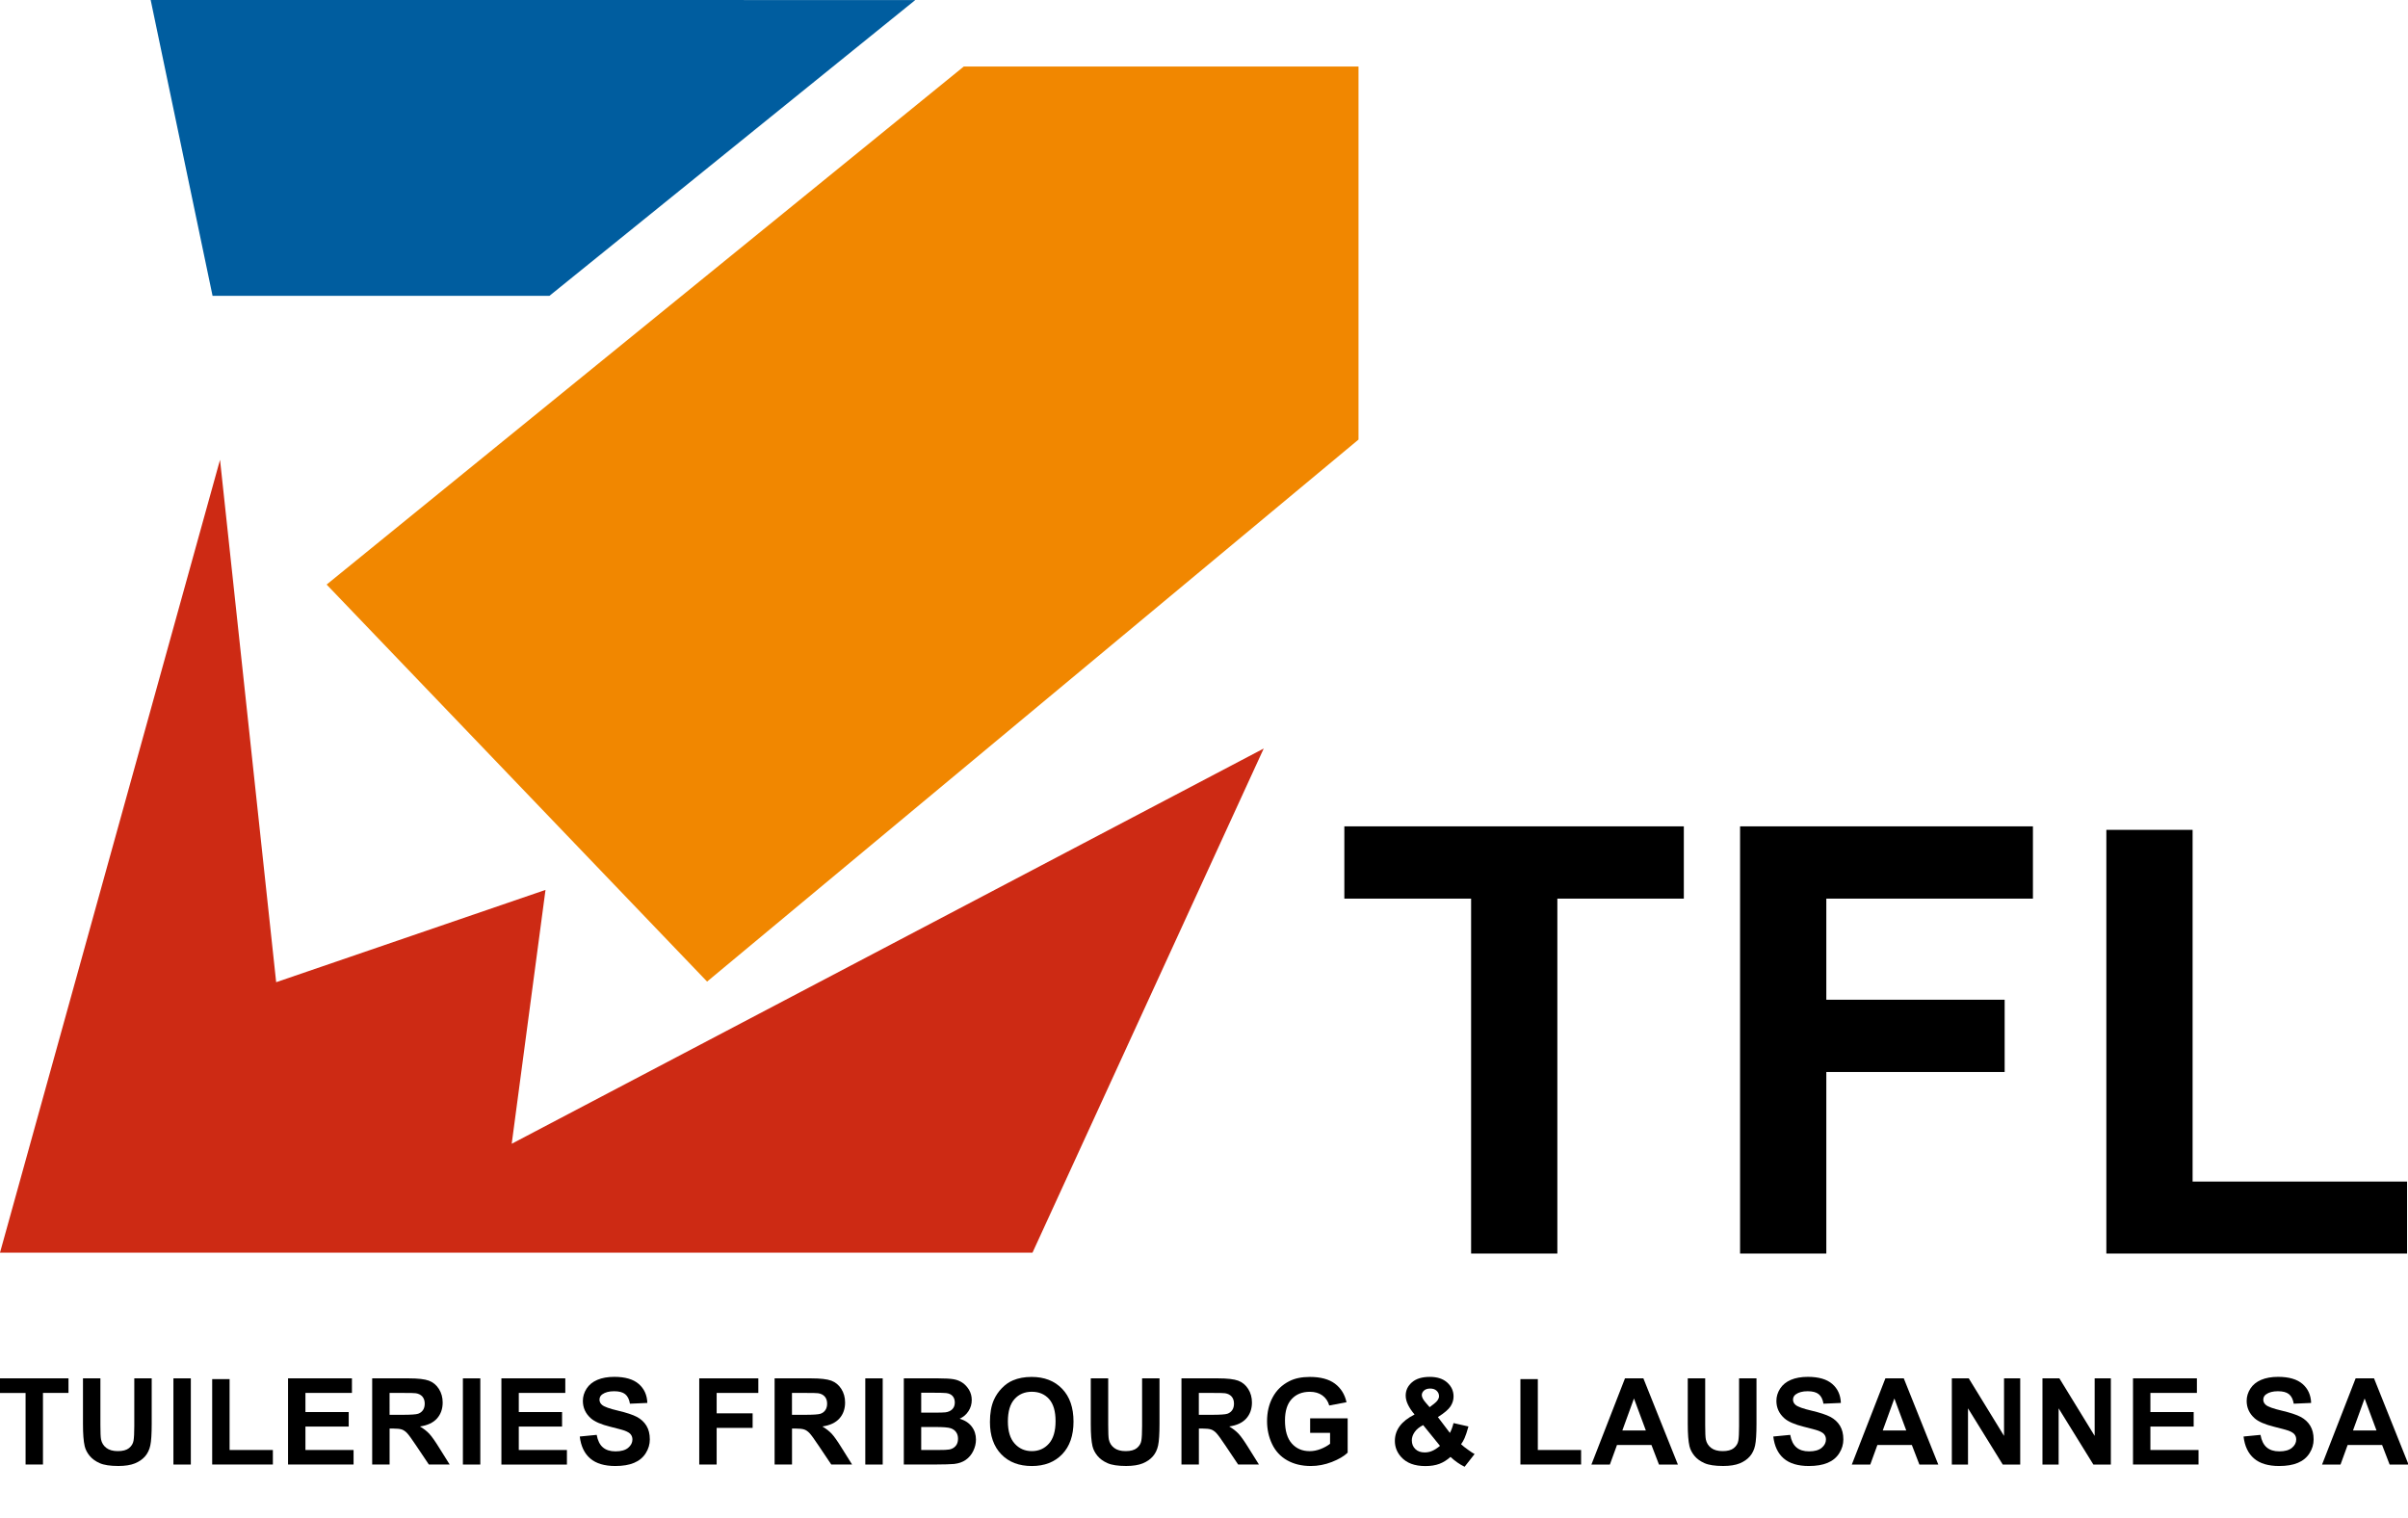
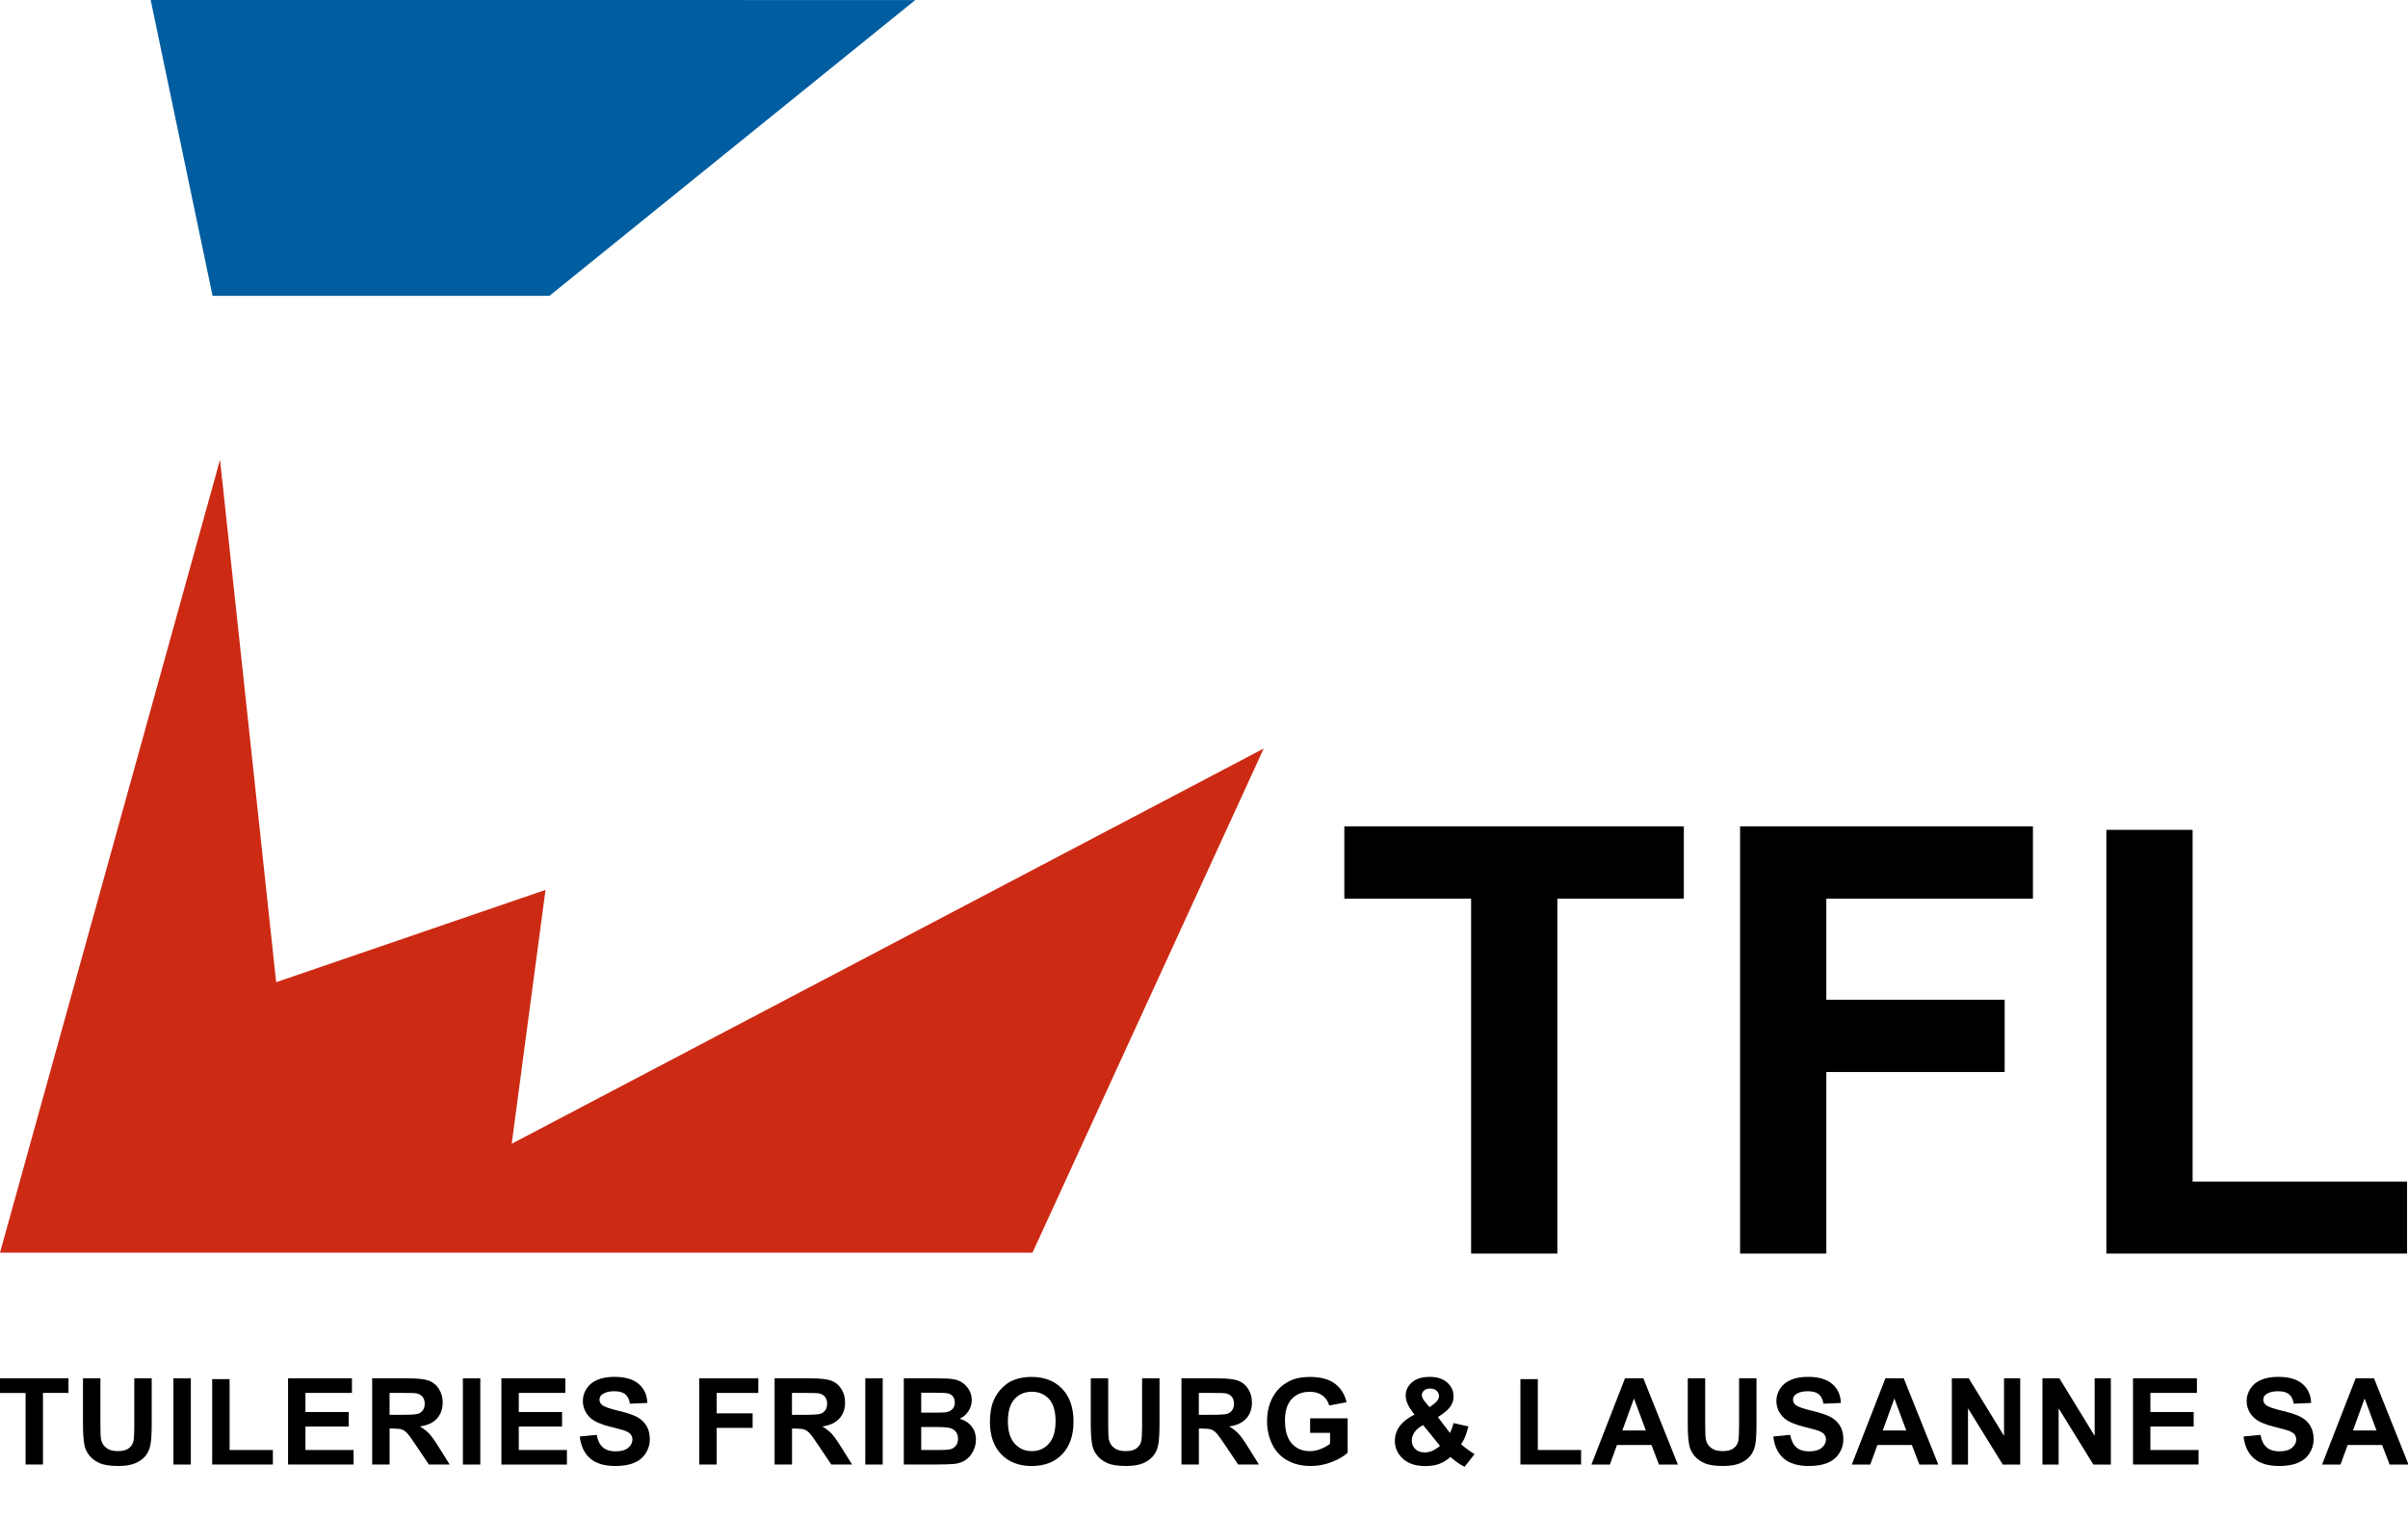
<svg xmlns="http://www.w3.org/2000/svg" version="1.1" id="Font" x="0px" y="0px" width="117.014px" height="73.775px" viewBox="0 0 117.014 73.775" enable-background="new 0 0 117.014 73.775" xml:space="preserve">
  <g>
    <polygon fill-rule="evenodd" clip-rule="evenodd" fill="#CD2A14" points="0,60.871 50.173,60.871 61.409,36.373 24.866,55.58    26.508,43.244 13.42,47.729 10.692,22.343  " />
    <polygon fill-rule="evenodd" clip-rule="evenodd" fill="#005D9F" points="7.322,0 10.329,14.375 26.7,14.375 44.477,0.002  " />
-     <polygon fill-rule="evenodd" clip-rule="evenodd" fill="#F18700" points="34.36,47.699 66.015,21.361 66.015,3.234 46.832,3.234    15.872,28.406  " />
  </g>
  <g>
    <path d="M71.487,60.915V43.668h-6.16v-3.512h16.497v3.512h-6.146v17.247H71.487z" />
    <path d="M84.557,60.915V40.156h14.231v3.512h-10.04v4.913h8.666v3.512h-8.666v8.822H84.557z" />
    <path d="M102.356,60.915V40.326h4.191v17.091h10.422v3.498H102.356z" />
  </g>
  <g>
    <path d="M1.243,71.168v-3.479H0V66.98h3.328v0.708h-1.24v3.479H1.243z" />
    <path d="M4.033,66.98h0.846v2.269c0,0.359,0.01,0.593,0.031,0.699c0.036,0.172,0.122,0.309,0.258,0.412   c0.136,0.104,0.322,0.156,0.559,0.156c0.24,0,0.421-0.049,0.542-0.146c0.122-0.099,0.195-0.219,0.22-0.361   c0.025-0.144,0.037-0.381,0.037-0.712V66.98h0.846v2.199c0,0.503-0.023,0.858-0.069,1.065c-0.045,0.208-0.13,0.383-0.253,0.525   c-0.123,0.143-0.287,0.257-0.493,0.342c-0.206,0.084-0.474,0.127-0.805,0.127c-0.4,0-0.703-0.046-0.91-0.139   c-0.207-0.092-0.37-0.212-0.49-0.359c-0.12-0.148-0.199-0.303-0.237-0.465c-0.056-0.24-0.083-0.594-0.083-1.063V66.98z" />
    <path d="M8.427,71.168V66.98h0.846v4.188H8.427z" />
    <path d="M10.311,71.168v-4.153h0.846v3.447h2.103v0.706H10.311z" />
    <path d="M13.997,71.168V66.98h3.105v0.708h-2.26v0.929h2.103v0.706h-2.103v1.139h2.339v0.706H13.997z" />
    <path d="M18.086,71.168V66.98h1.779c0.447,0,0.772,0.038,0.976,0.112c0.203,0.076,0.365,0.209,0.487,0.402   c0.122,0.191,0.183,0.412,0.183,0.659c0,0.314-0.093,0.573-0.277,0.778s-0.461,0.334-0.828,0.387   c0.183,0.107,0.333,0.225,0.453,0.352c0.119,0.128,0.279,0.354,0.481,0.68l0.511,0.817H20.84l-0.611-0.911   c-0.217-0.326-0.366-0.531-0.446-0.615c-0.08-0.085-0.165-0.143-0.254-0.175c-0.09-0.031-0.231-0.047-0.426-0.047h-0.171v1.748   H18.086z M18.932,68.751h0.625c0.406,0,0.659-0.017,0.76-0.051c0.101-0.035,0.18-0.094,0.237-0.178s0.085-0.188,0.085-0.314   c0-0.141-0.038-0.254-0.113-0.341s-0.181-0.142-0.318-0.164c-0.068-0.01-0.274-0.015-0.617-0.015h-0.66V68.751z" />
    <path d="M22.494,71.168V66.98h0.846v4.188H22.494z" />
    <path d="M24.365,71.168V66.98h3.105v0.708h-2.26v0.929h2.103v0.706H25.21v1.139h2.339v0.706H24.365z" />
    <path d="M28.173,69.806l0.823-0.08c0.049,0.275,0.15,0.479,0.301,0.608s0.355,0.194,0.613,0.194c0.272,0,0.478-0.058,0.615-0.173   c0.138-0.115,0.207-0.25,0.207-0.404c0-0.099-0.029-0.183-0.087-0.253c-0.058-0.069-0.16-0.13-0.304-0.182   c-0.099-0.034-0.325-0.095-0.677-0.183c-0.454-0.112-0.771-0.25-0.954-0.414c-0.257-0.23-0.386-0.511-0.386-0.843   c0-0.213,0.061-0.412,0.181-0.598c0.121-0.187,0.295-0.328,0.523-0.425s0.502-0.146,0.824-0.146c0.525,0,0.921,0.115,1.187,0.346   s0.405,0.537,0.418,0.922l-0.845,0.037c-0.036-0.215-0.114-0.369-0.233-0.464s-0.297-0.142-0.536-0.142   c-0.246,0-0.438,0.051-0.577,0.152c-0.089,0.064-0.134,0.15-0.134,0.26c0,0.099,0.042,0.184,0.126,0.254   c0.106,0.09,0.366,0.183,0.777,0.279c0.412,0.098,0.716,0.198,0.913,0.302c0.197,0.104,0.352,0.246,0.463,0.426   c0.111,0.181,0.167,0.402,0.167,0.667c0,0.24-0.066,0.465-0.2,0.674c-0.133,0.21-0.322,0.365-0.566,0.467   c-0.244,0.103-0.547,0.153-0.911,0.153c-0.529,0-0.936-0.122-1.22-0.367S28.229,70.274,28.173,69.806z" />
    <path d="M33.979,71.168V66.98h2.871v0.708h-2.025v0.992h1.748v0.707h-1.748v1.78H33.979z" />
    <path d="M37.641,71.168V66.98h1.779c0.447,0,0.772,0.038,0.976,0.112c0.203,0.076,0.365,0.209,0.487,0.402   c0.122,0.191,0.183,0.412,0.183,0.659c0,0.314-0.093,0.573-0.277,0.778s-0.461,0.334-0.828,0.387   c0.183,0.107,0.333,0.225,0.453,0.352c0.119,0.128,0.279,0.354,0.481,0.68l0.511,0.817h-1.011l-0.611-0.911   c-0.217-0.326-0.366-0.531-0.446-0.615c-0.08-0.085-0.165-0.143-0.254-0.175c-0.09-0.031-0.231-0.047-0.426-0.047h-0.171v1.748   H37.641z M38.486,68.751h0.625c0.406,0,0.659-0.017,0.76-0.051c0.101-0.035,0.18-0.094,0.237-0.178s0.085-0.188,0.085-0.314   c0-0.141-0.038-0.254-0.113-0.341s-0.181-0.142-0.318-0.164c-0.068-0.01-0.274-0.015-0.617-0.015h-0.66V68.751z" />
    <path d="M42.048,71.168V66.98h0.846v4.188H42.048z" />
    <path d="M43.92,66.98h1.674c0.331,0,0.578,0.014,0.741,0.042c0.163,0.027,0.308,0.084,0.437,0.172   c0.128,0.088,0.235,0.205,0.321,0.35c0.085,0.146,0.128,0.31,0.128,0.49c0,0.196-0.053,0.377-0.159,0.54   c-0.105,0.164-0.249,0.286-0.43,0.368c0.255,0.074,0.451,0.201,0.588,0.381c0.137,0.179,0.206,0.389,0.206,0.631   c0,0.19-0.044,0.375-0.133,0.556c-0.088,0.18-0.209,0.323-0.363,0.431s-0.342,0.174-0.567,0.199   c-0.141,0.016-0.481,0.024-1.02,0.028H43.92V66.98z M44.765,67.677v0.969h0.554c0.33,0,0.534-0.004,0.614-0.014   c0.145-0.018,0.258-0.067,0.341-0.15c0.083-0.083,0.124-0.191,0.124-0.327c0-0.13-0.036-0.234-0.107-0.315s-0.178-0.13-0.318-0.146   c-0.084-0.01-0.325-0.016-0.723-0.016H44.765z M44.765,69.343v1.119h0.783c0.305,0,0.498-0.008,0.58-0.025   c0.125-0.022,0.228-0.078,0.307-0.167c0.079-0.089,0.119-0.207,0.119-0.355c0-0.126-0.03-0.232-0.091-0.319   c-0.061-0.088-0.149-0.152-0.264-0.191c-0.115-0.041-0.365-0.061-0.75-0.061H44.765z" />
    <path d="M48.105,69.101c0-0.428,0.063-0.785,0.191-1.074c0.095-0.214,0.225-0.405,0.39-0.574c0.165-0.17,0.345-0.295,0.542-0.377   c0.261-0.111,0.562-0.166,0.902-0.166c0.617,0,1.111,0.191,1.481,0.574c0.37,0.383,0.555,0.915,0.555,1.597   c0,0.676-0.184,1.204-0.551,1.587c-0.367,0.381-0.859,0.572-1.474,0.572c-0.623,0-1.118-0.189-1.485-0.57   C48.289,70.29,48.105,69.767,48.105,69.101z M48.977,69.071c0,0.475,0.109,0.834,0.329,1.078c0.219,0.245,0.497,0.367,0.834,0.367   s0.614-0.121,0.83-0.364c0.216-0.243,0.324-0.606,0.324-1.093c0-0.479-0.105-0.838-0.315-1.074c-0.21-0.235-0.49-0.354-0.838-0.354   s-0.629,0.119-0.843,0.358S48.977,68.589,48.977,69.071z" />
    <path d="M53.006,66.98h0.846v2.269c0,0.359,0.01,0.593,0.031,0.699c0.036,0.172,0.122,0.309,0.258,0.412   c0.136,0.104,0.322,0.156,0.559,0.156c0.24,0,0.421-0.049,0.542-0.146c0.122-0.099,0.195-0.219,0.22-0.361   c0.025-0.144,0.037-0.381,0.037-0.712V66.98h0.846v2.199c0,0.503-0.023,0.858-0.069,1.065c-0.045,0.208-0.13,0.383-0.253,0.525   c-0.123,0.143-0.287,0.257-0.493,0.342c-0.206,0.084-0.474,0.127-0.805,0.127c-0.4,0-0.703-0.046-0.91-0.139   c-0.207-0.092-0.37-0.212-0.49-0.359c-0.12-0.148-0.199-0.303-0.237-0.465c-0.056-0.24-0.083-0.594-0.083-1.063V66.98z" />
    <path d="M57.412,71.168V66.98h1.779c0.447,0,0.772,0.038,0.976,0.112c0.203,0.076,0.365,0.209,0.487,0.402   c0.122,0.191,0.183,0.412,0.183,0.659c0,0.314-0.093,0.573-0.277,0.778s-0.461,0.334-0.828,0.387   c0.183,0.107,0.333,0.225,0.453,0.352c0.119,0.128,0.279,0.354,0.481,0.68l0.511,0.817h-1.011l-0.611-0.911   c-0.217-0.326-0.366-0.531-0.446-0.615c-0.08-0.085-0.165-0.143-0.254-0.175c-0.09-0.031-0.231-0.047-0.426-0.047h-0.171v1.748   H57.412z M58.257,68.751h0.625c0.406,0,0.659-0.017,0.76-0.051c0.101-0.035,0.18-0.094,0.237-0.178s0.085-0.188,0.085-0.314   c0-0.141-0.038-0.254-0.113-0.341s-0.181-0.142-0.318-0.164c-0.068-0.01-0.274-0.015-0.617-0.015h-0.66V68.751z" />
    <path d="M63.665,69.628v-0.705h1.823v1.668c-0.177,0.172-0.434,0.322-0.77,0.453s-0.676,0.195-1.021,0.195   c-0.438,0-0.82-0.092-1.146-0.275s-0.57-0.447-0.734-0.789c-0.164-0.342-0.246-0.713-0.246-1.115c0-0.436,0.091-0.823,0.274-1.162   c0.183-0.339,0.45-0.6,0.803-0.779c0.269-0.14,0.603-0.209,1.002-0.209c0.52,0,0.926,0.109,1.218,0.326   c0.292,0.219,0.48,0.52,0.564,0.904l-0.839,0.158c-0.059-0.206-0.17-0.369-0.333-0.488c-0.163-0.118-0.366-0.178-0.61-0.178   c-0.37,0-0.663,0.117-0.881,0.352c-0.218,0.234-0.327,0.582-0.327,1.042c0,0.497,0.11,0.87,0.331,1.118   c0.221,0.249,0.51,0.373,0.869,0.373c0.177,0,0.354-0.035,0.533-0.104c0.178-0.07,0.331-0.154,0.458-0.254v-0.531H63.665z" />
    <path d="M71.656,70.657l-0.485,0.619c-0.238-0.116-0.467-0.275-0.686-0.479c-0.17,0.152-0.35,0.265-0.54,0.337   s-0.417,0.108-0.68,0.108c-0.522,0-0.914-0.146-1.177-0.44c-0.204-0.227-0.306-0.486-0.306-0.782c0-0.269,0.08-0.51,0.24-0.724   c0.16-0.215,0.399-0.4,0.717-0.559c-0.143-0.17-0.25-0.331-0.323-0.484s-0.108-0.299-0.108-0.436c0-0.254,0.102-0.468,0.304-0.645   c0.203-0.176,0.492-0.264,0.867-0.264c0.362,0,0.645,0.092,0.849,0.277c0.204,0.184,0.306,0.41,0.306,0.677   c0,0.169-0.051,0.33-0.151,0.482c-0.101,0.152-0.305,0.325-0.611,0.517l0.583,0.77c0.069-0.123,0.127-0.281,0.177-0.478   l0.726,0.165c-0.072,0.258-0.135,0.445-0.188,0.564s-0.11,0.219-0.171,0.299c0.089,0.084,0.205,0.176,0.347,0.275   C71.485,70.558,71.59,70.624,71.656,70.657z M69.157,69.251c-0.185,0.094-0.323,0.206-0.414,0.338   c-0.091,0.131-0.137,0.266-0.137,0.402c0,0.174,0.057,0.314,0.17,0.424s0.265,0.164,0.456,0.164c0.126,0,0.247-0.024,0.363-0.074   c0.116-0.049,0.243-0.131,0.38-0.245L69.157,69.251z M69.471,68.38l0.217-0.166c0.16-0.123,0.24-0.246,0.24-0.368   c0-0.103-0.039-0.19-0.116-0.263s-0.182-0.108-0.313-0.108c-0.127,0-0.228,0.032-0.3,0.096s-0.108,0.138-0.108,0.222   c0,0.099,0.061,0.219,0.183,0.359L69.471,68.38z" />
    <path d="M73.883,71.168v-4.153h0.846v3.447h2.103v0.706H73.883z" />
    <path d="M81.535,71.168h-0.919l-0.366-0.951h-1.674l-0.346,0.951h-0.897l1.631-4.188h0.894L81.535,71.168z M79.978,69.511   l-0.577-1.553l-0.565,1.553H79.978z" />
    <path d="M82.016,66.98h0.846v2.269c0,0.359,0.01,0.593,0.031,0.699c0.036,0.172,0.122,0.309,0.258,0.412   c0.136,0.104,0.322,0.156,0.559,0.156c0.24,0,0.421-0.049,0.542-0.146c0.122-0.099,0.195-0.219,0.22-0.361   c0.025-0.144,0.037-0.381,0.037-0.712V66.98h0.846v2.199c0,0.503-0.023,0.858-0.069,1.065c-0.045,0.208-0.13,0.383-0.253,0.525   c-0.123,0.143-0.287,0.257-0.493,0.342c-0.206,0.084-0.474,0.127-0.805,0.127c-0.4,0-0.703-0.046-0.91-0.139   c-0.207-0.092-0.37-0.212-0.49-0.359c-0.12-0.148-0.199-0.303-0.237-0.465c-0.056-0.24-0.083-0.594-0.083-1.063V66.98z" />
    <path d="M86.171,69.806l0.823-0.08c0.049,0.275,0.15,0.479,0.301,0.608s0.355,0.194,0.613,0.194c0.272,0,0.478-0.058,0.615-0.173   c0.138-0.115,0.207-0.25,0.207-0.404c0-0.099-0.029-0.183-0.087-0.253c-0.058-0.069-0.16-0.13-0.304-0.182   c-0.099-0.034-0.325-0.095-0.677-0.183c-0.454-0.112-0.771-0.25-0.954-0.414c-0.257-0.23-0.386-0.511-0.386-0.843   c0-0.213,0.061-0.412,0.181-0.598c0.121-0.187,0.295-0.328,0.523-0.425s0.502-0.146,0.824-0.146c0.525,0,0.921,0.115,1.187,0.346   s0.405,0.537,0.418,0.922l-0.845,0.037c-0.036-0.215-0.114-0.369-0.233-0.464s-0.297-0.142-0.536-0.142   c-0.246,0-0.438,0.051-0.577,0.152c-0.089,0.064-0.134,0.15-0.134,0.26c0,0.099,0.042,0.184,0.126,0.254   c0.106,0.09,0.366,0.183,0.777,0.279c0.412,0.098,0.716,0.198,0.913,0.302c0.197,0.104,0.352,0.246,0.463,0.426   c0.111,0.181,0.167,0.402,0.167,0.667c0,0.24-0.066,0.465-0.2,0.674c-0.133,0.21-0.322,0.365-0.566,0.467   c-0.244,0.103-0.547,0.153-0.911,0.153c-0.529,0-0.936-0.122-1.22-0.367S86.227,70.274,86.171,69.806z" />
    <path d="M94.189,71.168H93.27l-0.366-0.951H91.23l-0.346,0.951h-0.897l1.631-4.188h0.894L94.189,71.168z M92.632,69.511   l-0.577-1.553l-0.565,1.553H92.632z" />
    <path d="M94.847,71.168V66.98h0.823l1.714,2.796V66.98h0.786v4.188h-0.849l-1.688-2.731v2.731H94.847z" />
    <path d="M99.251,71.168V66.98h0.823l1.714,2.796V66.98h0.786v4.188h-0.849l-1.688-2.731v2.731H99.251z" />
    <path d="M103.651,71.168V66.98h3.105v0.708h-2.26v0.929h2.103v0.706h-2.103v1.139h2.339v0.706H103.651z" />
    <path d="M109.023,69.806l0.823-0.08c0.049,0.275,0.15,0.479,0.301,0.608s0.355,0.194,0.613,0.194c0.272,0,0.478-0.058,0.615-0.173   c0.138-0.115,0.207-0.25,0.207-0.404c0-0.099-0.029-0.183-0.087-0.253c-0.058-0.069-0.16-0.13-0.304-0.182   c-0.099-0.034-0.325-0.095-0.677-0.183c-0.454-0.112-0.771-0.25-0.954-0.414c-0.257-0.23-0.386-0.511-0.386-0.843   c0-0.213,0.061-0.412,0.181-0.598c0.121-0.187,0.295-0.328,0.523-0.425s0.502-0.146,0.824-0.146c0.525,0,0.921,0.115,1.187,0.346   s0.405,0.537,0.418,0.922l-0.845,0.037c-0.036-0.215-0.114-0.369-0.233-0.464s-0.297-0.142-0.536-0.142   c-0.246,0-0.438,0.051-0.577,0.152c-0.089,0.064-0.134,0.15-0.134,0.26c0,0.099,0.042,0.184,0.126,0.254   c0.106,0.09,0.366,0.183,0.777,0.279c0.412,0.098,0.716,0.198,0.913,0.302c0.197,0.104,0.352,0.246,0.463,0.426   c0.111,0.181,0.167,0.402,0.167,0.667c0,0.24-0.066,0.465-0.2,0.674c-0.133,0.21-0.322,0.365-0.566,0.467   c-0.244,0.103-0.547,0.153-0.911,0.153c-0.529,0-0.936-0.122-1.22-0.367S109.078,70.274,109.023,69.806z" />
    <path d="M117.04,71.168h-0.919l-0.366-0.951h-1.674l-0.346,0.951h-0.897l1.631-4.188h0.894L117.04,71.168z M115.483,69.511   l-0.577-1.553l-0.565,1.553H115.483z" />
  </g>
</svg>